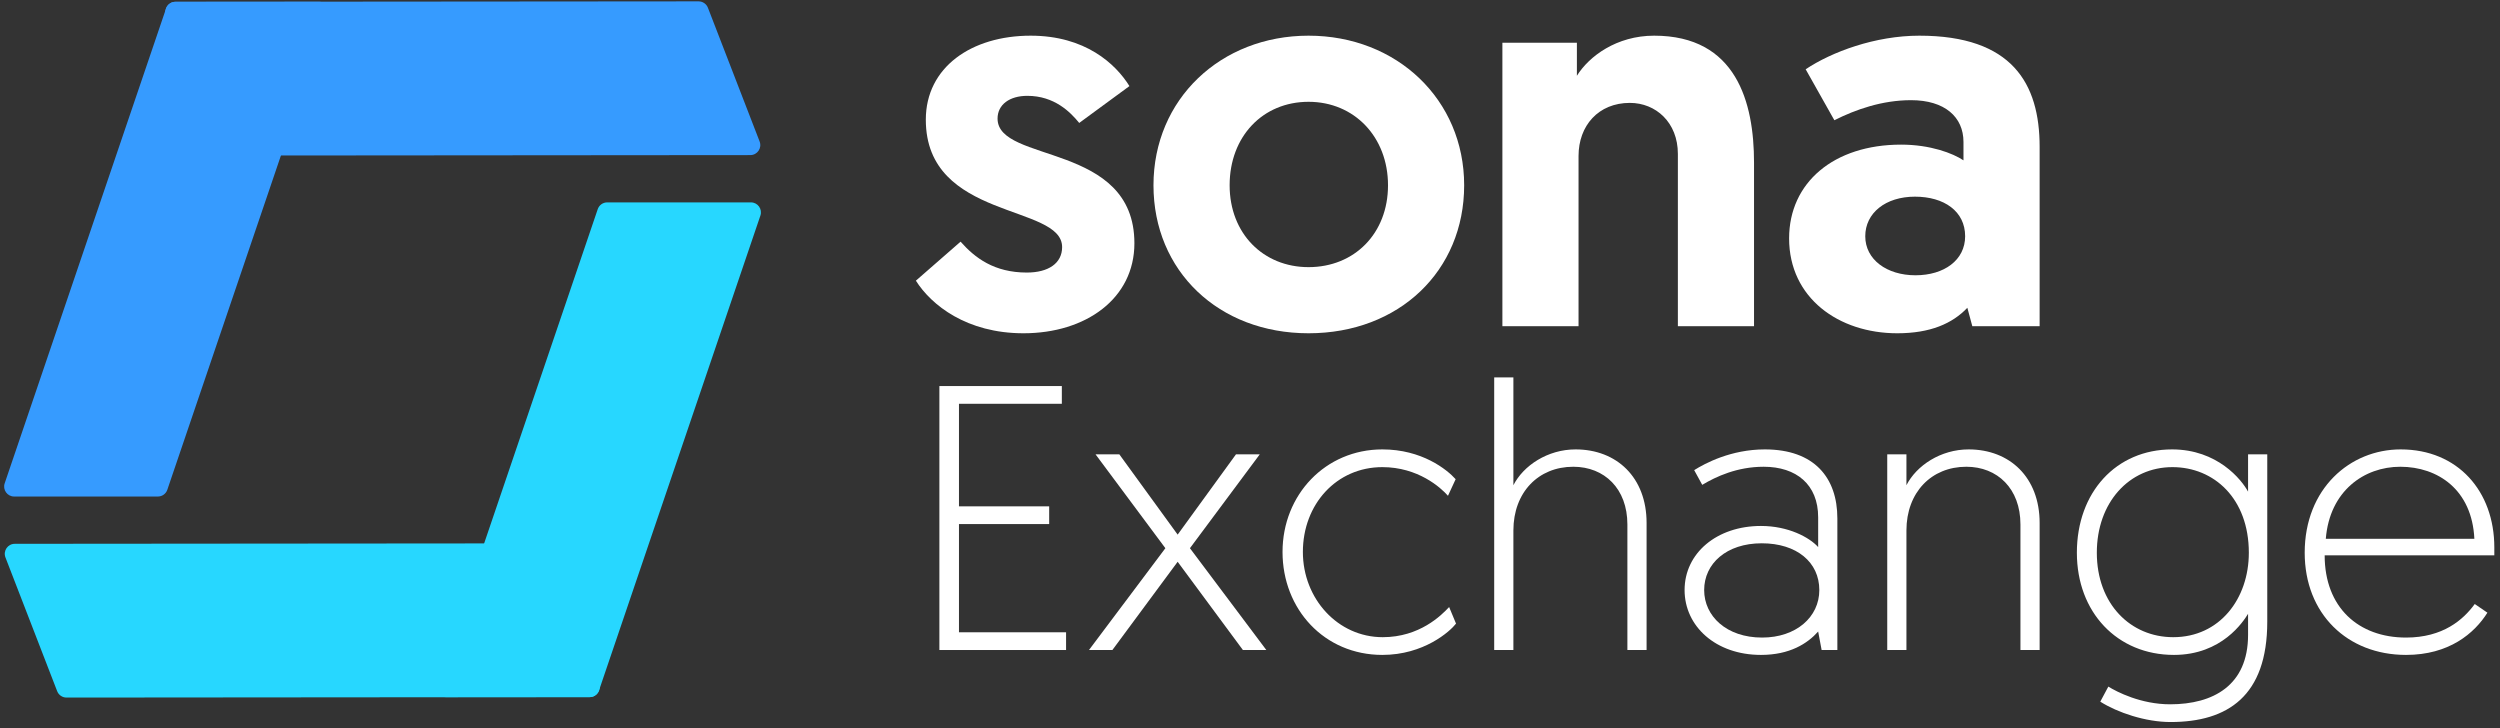
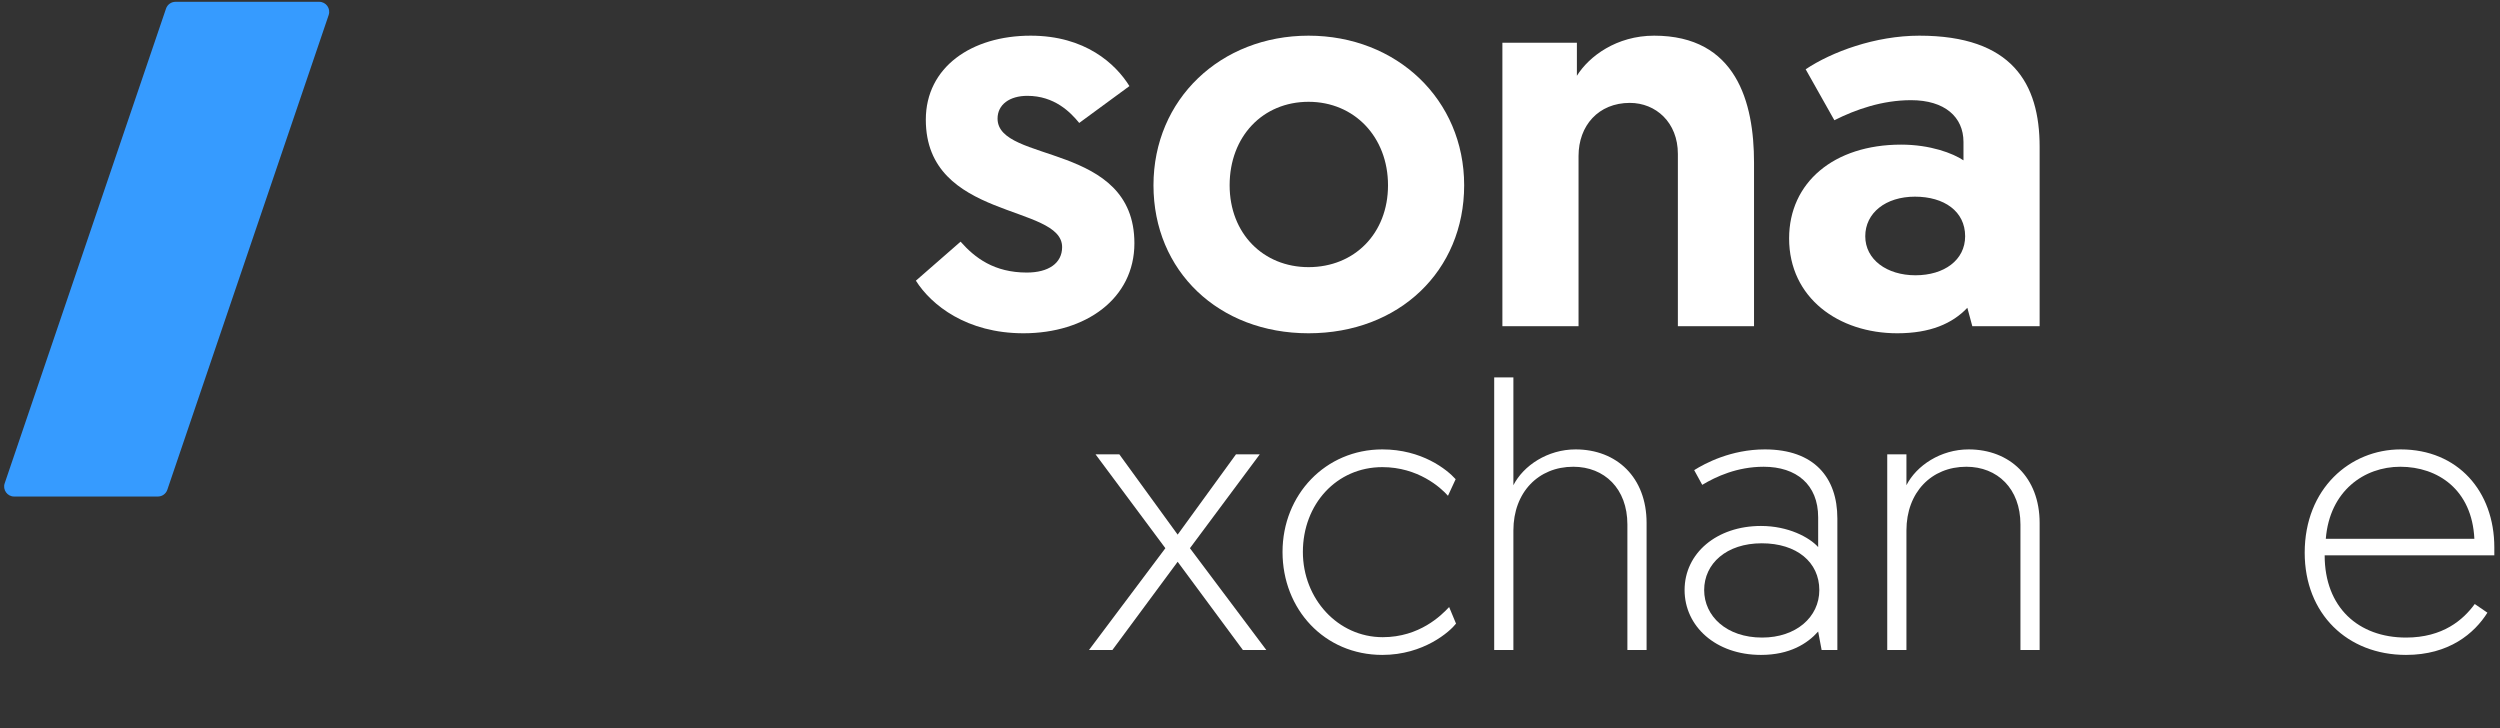
<svg xmlns="http://www.w3.org/2000/svg" width="230" height="67" viewBox="0 0 230 67" fill="none">
  <rect x="0" y="0" width="230" height="67" fill="#333333" stroke="none" />
  <path d="M15.274 0.79C15.401 0.417 15.752 0.166 16.145 0.166H29.367C29.997 0.166 30.441 0.786 30.238 1.382L15.394 45.058C15.268 45.431 14.917 45.681 14.523 45.681H1.301C0.671 45.681 0.228 45.062 0.431 44.466L15.274 0.79Z" fill="#369BFF" />
-   <path d="M64.269 0.124C64.649 0.124 64.99 0.358 65.128 0.712L69.886 13.018C70.119 13.62 69.675 14.269 69.029 14.269L20.89 14.31C20.51 14.311 20.169 14.077 20.032 13.722L15.273 1.417C15.04 0.814 15.485 0.166 16.131 0.165L64.269 0.124Z" fill="#369BFF" />
-   <path d="M55.112 63.51C54.986 63.883 54.635 64.134 54.241 64.134H41.019C40.389 64.134 39.946 63.515 40.148 62.918L54.992 19.243C55.119 18.87 55.469 18.619 55.863 18.619L69.085 18.619C69.715 18.619 70.159 19.238 69.956 19.835L55.112 63.51Z" fill="#27D7FF" />
-   <path d="M6.118 64.176C5.737 64.177 5.396 63.943 5.259 63.588L0.501 51.283C0.268 50.68 0.712 50.032 1.358 50.031L49.496 49.99C49.877 49.99 50.218 50.224 50.355 50.578L55.113 62.883C55.346 63.486 54.902 64.135 54.256 64.135L6.118 64.176Z" fill="#27D7FF" />
  <path d="M212.032 50.851C212.032 44.953 216.199 41.345 220.861 41.345C226.123 41.345 229.478 45.196 229.478 50.365V51.093H213.869C213.869 55.881 216.976 58.656 221.355 58.656C224.745 58.656 226.617 57.026 227.677 55.569L228.842 56.367C227.641 58.275 225.31 60.252 221.355 60.252C215.952 60.252 212.032 56.471 212.032 50.851ZM213.974 49.567H227.641C227.429 45.057 224.286 42.941 220.826 42.941C217.506 42.941 214.328 45.161 213.974 49.567Z" fill="white" />
-   <path d="M193.226 64.553L193.967 63.166C194.744 63.652 196.969 64.796 199.653 64.796C203.608 64.796 206.822 63.062 206.822 58.413V56.471C206.398 57.164 204.42 60.252 200.006 60.252C194.78 60.252 191.072 56.332 191.072 50.851C191.072 45.3 194.674 41.345 199.83 41.345C203.997 41.345 206.222 44.121 206.822 45.231V41.796H208.588V57.199C208.588 64.033 204.95 66.427 199.688 66.427C197.393 66.427 194.815 65.56 193.226 64.553ZM206.893 50.851C206.893 45.855 203.679 42.976 199.865 42.976C195.874 42.976 192.908 46.237 192.908 50.851C192.908 55.569 196.016 58.621 199.936 58.621C204.209 58.621 206.893 55.083 206.893 50.851Z" fill="white" />
  <path d="M181.113 41.345C184.892 41.345 187.646 43.913 187.646 48.11V59.801H185.881V48.249C185.881 44.953 183.762 42.941 180.901 42.941C177.688 42.941 175.392 45.3 175.392 48.804V59.801H173.626V41.796H175.392V44.641C176.31 42.837 178.535 41.345 181.113 41.345Z" fill="white" />
  <path d="M154.982 54.285C154.982 50.885 157.948 48.388 162.009 48.388C164.517 48.388 166.459 49.428 167.271 50.33V47.59C167.271 44.572 165.258 42.941 162.257 42.941C159.82 42.941 157.878 43.843 156.606 44.606L155.865 43.253C156.854 42.629 159.255 41.345 162.363 41.345C166.918 41.345 169.037 43.947 169.037 47.694V59.801H167.589L167.271 58.101C166.283 59.211 164.658 60.252 162.009 60.252C157.842 60.252 154.982 57.615 154.982 54.285ZM156.783 54.285C156.783 56.679 158.831 58.656 162.115 58.656C165.223 58.656 167.377 56.783 167.377 54.285C167.377 51.718 165.294 49.983 162.08 49.983C158.831 49.983 156.783 51.857 156.783 54.285Z" fill="white" />
  <path d="M144.953 41.345C148.731 41.345 151.486 43.913 151.486 48.11V59.801H149.72V48.249C149.72 44.953 147.601 42.941 144.741 42.941C141.527 42.941 139.232 45.3 139.232 48.804V59.801H137.466V34.719H139.232V44.641C140.15 42.837 142.375 41.345 144.953 41.345Z" fill="white" />
  <path d="M133.92 44.086L133.214 45.612C132.543 44.849 130.459 42.976 127.175 42.976C122.972 42.976 119.865 46.376 119.865 50.781C119.865 55.083 123.078 58.621 127.21 58.621C130.6 58.621 132.613 56.609 133.32 55.846L133.955 57.373C133.39 58.101 130.989 60.252 127.175 60.252C121.842 60.252 117.993 56.054 117.993 50.781C117.993 45.508 121.948 41.345 127.175 41.345C130.812 41.345 133.108 43.184 133.92 44.086Z" fill="white" />
  <path d="M114.347 59.801L108.344 51.683L102.34 59.801H100.186L107.214 50.434L100.787 41.796H102.976L108.344 49.185L113.712 41.796H115.901L109.474 50.434L116.502 59.801H114.347Z" fill="white" />
-   <path d="M86.424 59.801V35.517H97.689V37.148H88.225V46.584H96.524V48.214H88.225V58.17H98.078V59.801H86.424Z" fill="white" />
  <path d="M164.598 21.933C164.598 16.797 168.71 13.306 174.903 13.306C177.594 13.306 179.676 14.104 180.64 14.752V13.056C180.64 10.762 178.914 9.216 175.817 9.216C173.177 9.216 170.74 10.064 168.761 11.062L166.121 6.374C168.507 4.778 172.517 3.282 176.579 3.282C185.108 3.282 187.646 7.67 187.646 13.505V30.013H181.453L180.996 28.317C179.625 29.763 177.594 30.661 174.548 30.661C169.167 30.661 164.598 27.419 164.598 21.933ZM171.604 21.734C171.604 23.878 173.583 25.325 176.223 25.325C178.863 25.325 180.793 23.928 180.793 21.734C180.793 19.44 178.863 18.093 176.173 18.093C173.482 18.093 171.604 19.59 171.604 21.734Z" fill="white" />
  <path d="M152.181 3.282C159.746 3.282 161.37 9.416 161.37 14.951V30.013H154.364V14.154C154.364 11.261 152.333 9.466 149.947 9.466C147.054 9.466 145.226 11.56 145.226 14.353V30.013H138.22V3.93H145.074V6.972C146.19 5.177 148.729 3.282 152.181 3.282Z" fill="white" />
  <path d="M106.12 17.046C106.12 9.117 112.314 3.282 120.386 3.282C128.509 3.282 134.703 9.166 134.703 17.046C134.703 24.926 128.712 30.661 120.386 30.661C112.111 30.661 106.12 24.926 106.12 17.046ZM113.126 17.046C113.126 21.485 116.223 24.577 120.386 24.577C124.6 24.577 127.697 21.485 127.697 17.046C127.697 12.608 124.6 9.366 120.386 9.366C116.172 9.366 113.126 12.558 113.126 17.046Z" fill="white" />
  <path d="M94.161 30.661C88.932 30.661 85.682 28.068 84.261 25.823L88.373 22.233C89.693 23.729 91.47 25.075 94.465 25.075C96.445 25.075 97.715 24.228 97.715 22.731C97.715 18.742 85.175 20.288 85.175 11.012C85.175 6.174 89.388 3.282 94.821 3.282C99.847 3.282 102.639 5.875 103.908 7.92L99.288 11.311C98.476 10.313 97.004 8.817 94.516 8.817C92.891 8.817 91.775 9.615 91.775 10.912C91.775 15.051 104.365 13.056 104.365 22.382C104.365 27.469 99.897 30.661 94.161 30.661Z" fill="white" />
</svg>